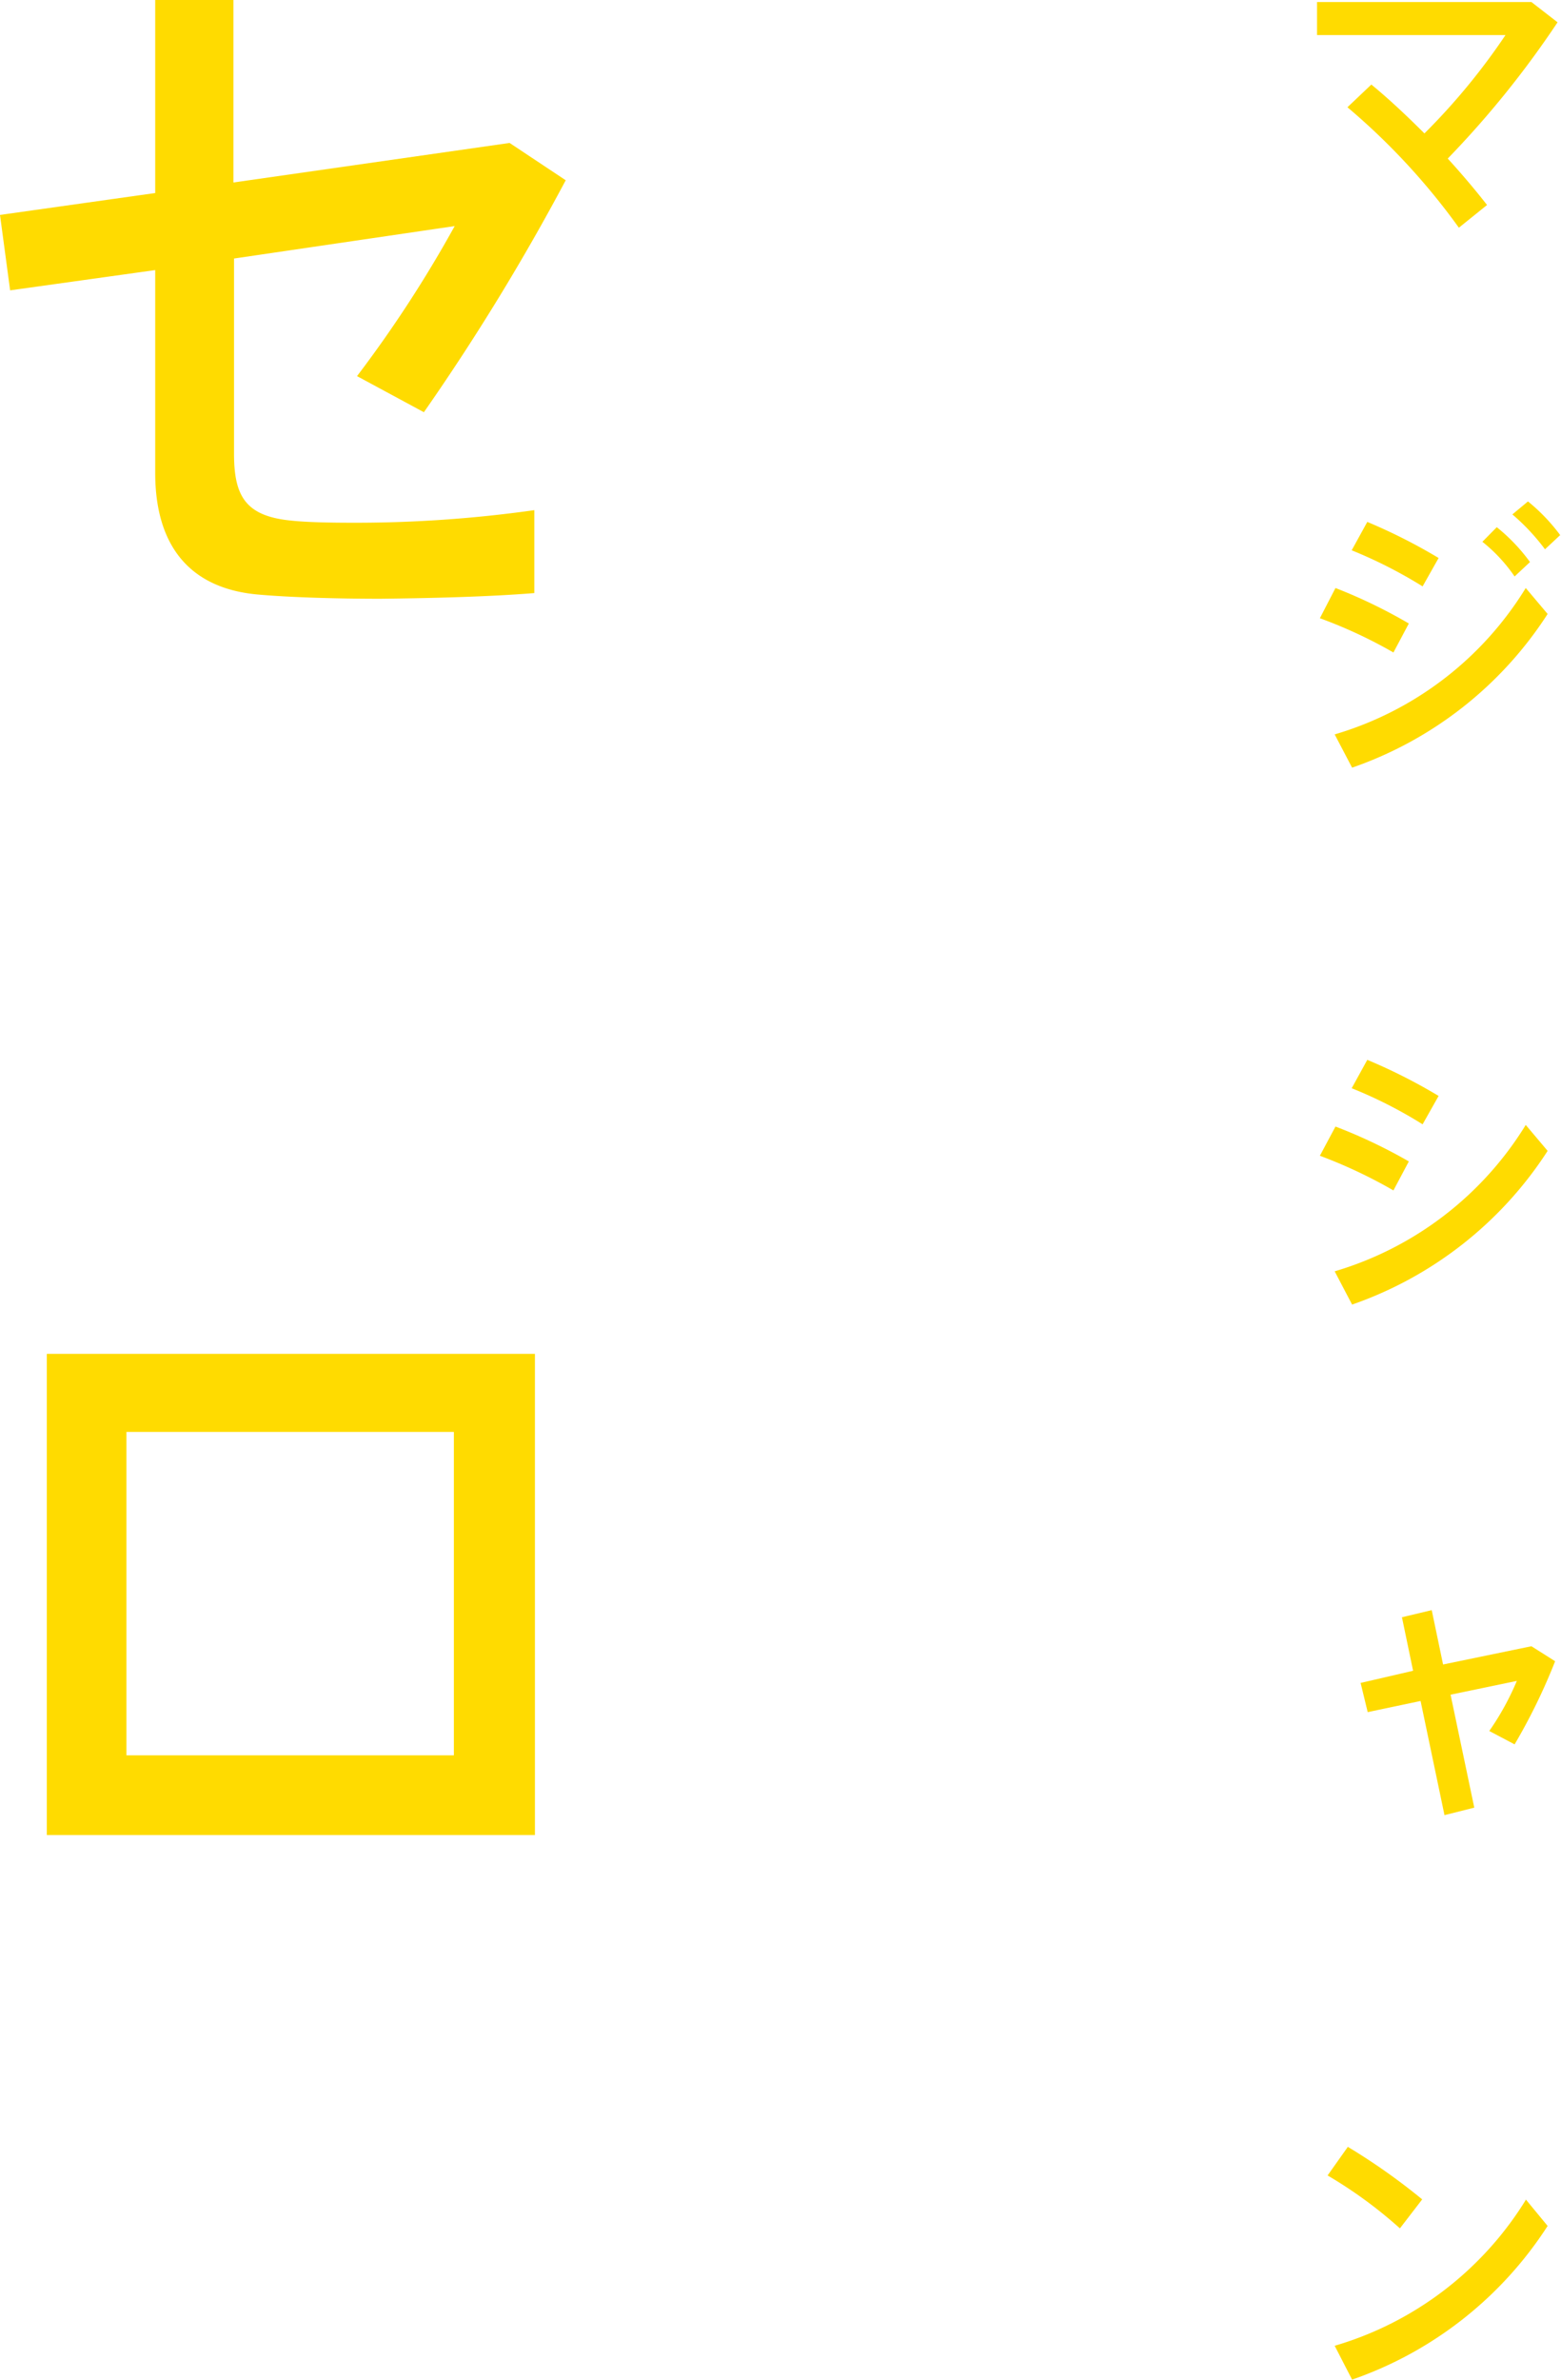
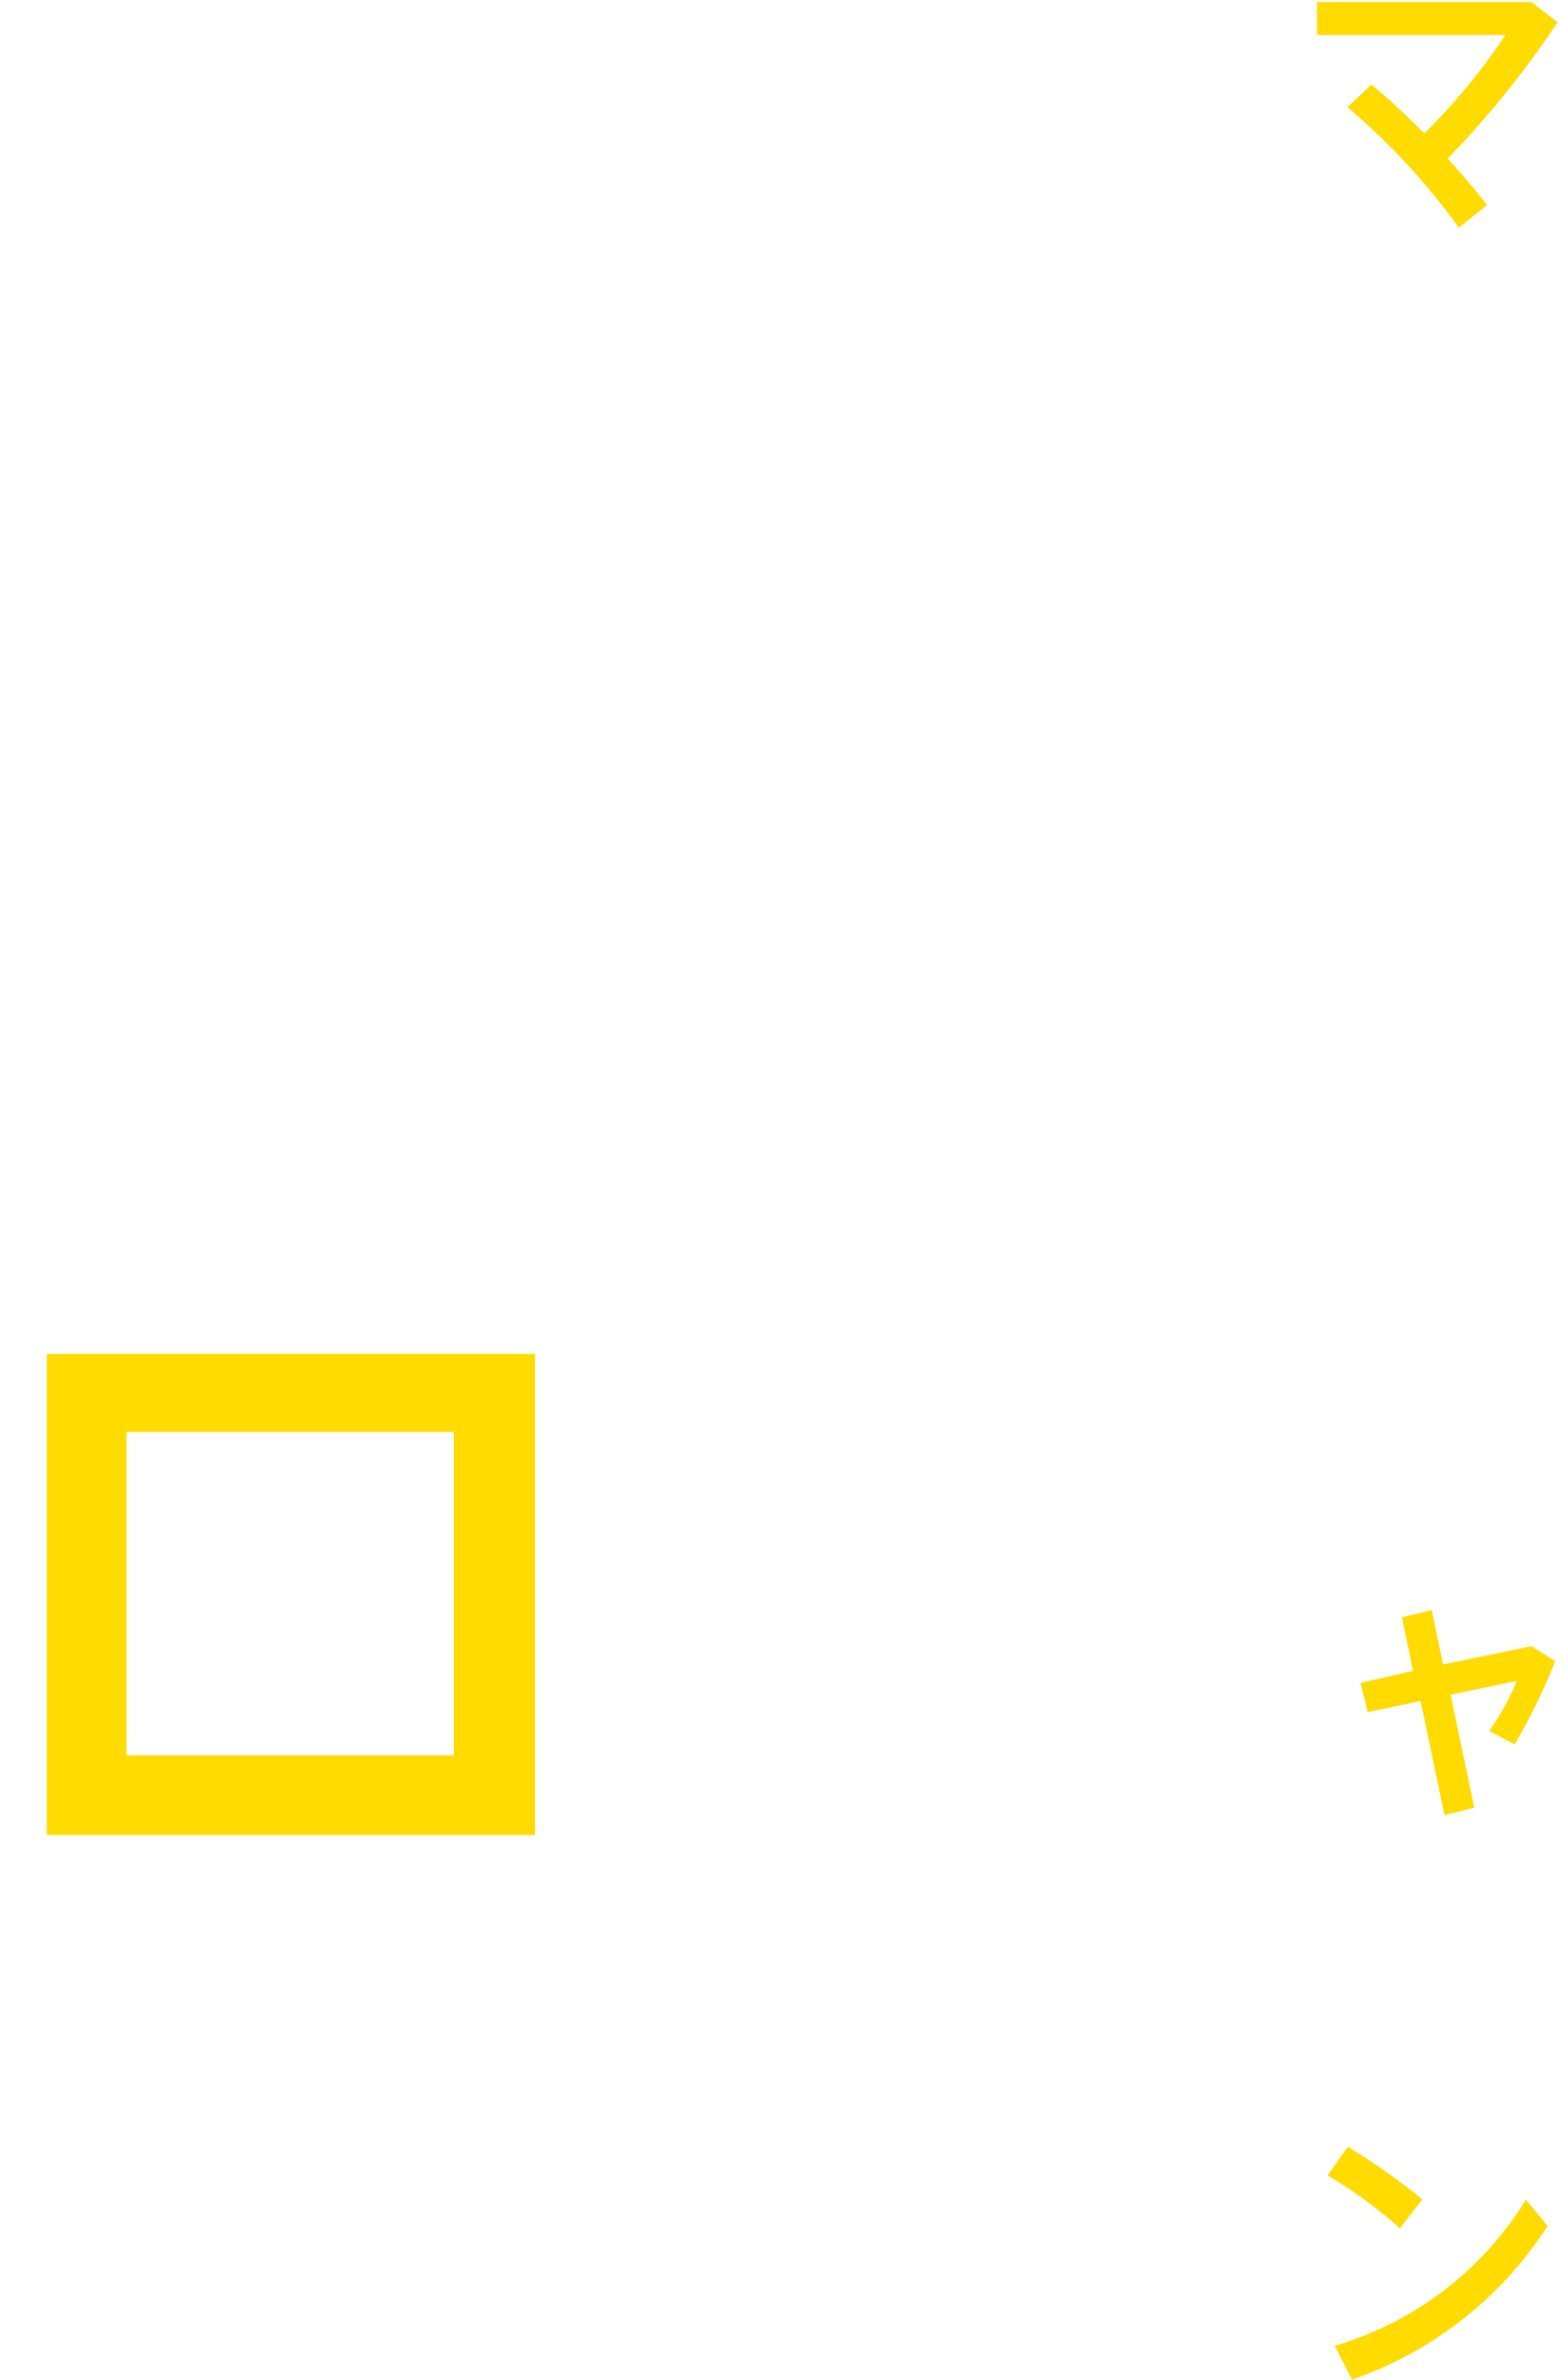
<svg xmlns="http://www.w3.org/2000/svg" viewBox="0 0 77.04 117.39">
  <defs>
    <style>.cls-1{fill:#ffdb00;}</style>
  </defs>
  <g id="レイヤー_2" data-name="レイヤー 2">
    <g id="レイヤー_1-2" data-name="レイヤー 1">
      <path class="cls-1" d="M72,11.23A32.91,32.91,0,0,0,66.5,5.29l1.18-1.12c.82.67,1.74,1.53,2.62,2.41a32,32,0,0,0,4-4.85H65V.1H75.58l1.29,1a47.36,47.36,0,0,1-5.42,6.72c.74.81,1.41,1.61,1.94,2.29Z" />
-       <path class="cls-1" d="M69.53,30.75l-.76,1.43a23.26,23.26,0,0,0-3.63-1.69L65.91,29A25.54,25.54,0,0,1,69.53,30.75ZM75.3,29l1.08,1.28a18.79,18.79,0,0,1-9.65,7.58l-.86-1.64A16.54,16.54,0,0,0,75.3,29ZM71,27.52l-.79,1.4a23,23,0,0,0-3.5-1.78l.77-1.4A27.35,27.35,0,0,1,71,27.52ZM73.87,26a8.94,8.94,0,0,1,1.64,1.72l-.76.71a7.88,7.88,0,0,0-1.59-1.71Zm1.54-1.27A9.15,9.15,0,0,1,77,26.39l-.75.7a10.49,10.49,0,0,0-1.61-1.72Z" />
-       <path class="cls-1" d="M69.53,57.28l-.76,1.43A24.24,24.24,0,0,0,65.14,57l.77-1.44A25.54,25.54,0,0,1,69.53,57.28Zm5.77-1.8,1.08,1.28a18.84,18.84,0,0,1-9.65,7.58l-.86-1.64A16.58,16.58,0,0,0,75.3,55.48ZM71,54.05l-.79,1.4a22.08,22.08,0,0,0-3.5-1.78l.77-1.4A27.35,27.35,0,0,1,71,54.05Z" />
      <path class="cls-1" d="M69.74,82.4l-.55-2.64,1.47-.35.56,2.68,4.36-.9,1.17.74a29,29,0,0,1-2,4.1l-1.25-.66a13.27,13.27,0,0,0,1.36-2.47l-3.27.68,1.17,5.57-1.47.37-1.18-5.63-2.61.55L67.15,83Z" />
      <path class="cls-1" d="M70.19,108.47l-1.1,1.43a22,22,0,0,0-3.57-2.61l1-1.41A31,31,0,0,1,70.19,108.47Zm5.11,0,1.08,1.31a18.79,18.79,0,0,1-9.65,7.58l-.86-1.67A16.54,16.54,0,0,0,75.3,108.5Z" />
-       <path class="cls-1" d="M17.26,25.78a63,63,0,0,0,9.11-.62v4.09c-2.21.18-5,.25-7.59.28-2.21,0-4.52-.07-6.07-.21-3.4-.31-5.05-2.46-5.05-6v-10l-7.16,1L0,10.6,7.66,9.52V0h3.86V9L25.15,7.05l2.77,1.84a111.44,111.44,0,0,1-7,11.44l-3.3-1.78a60.88,60.88,0,0,0,4.82-7.4l-10.89,1.6v9.63c0,2.12.59,3.09,2.87,3.3C15.08,25.75,16.17,25.78,17.26,25.78Z" />
      <path class="cls-1" d="M26.4,66.77V90.5H2.31V66.77Zm-4,19.8V70.62H6.24V86.57Z" />
    </g>
  </g>
</svg>